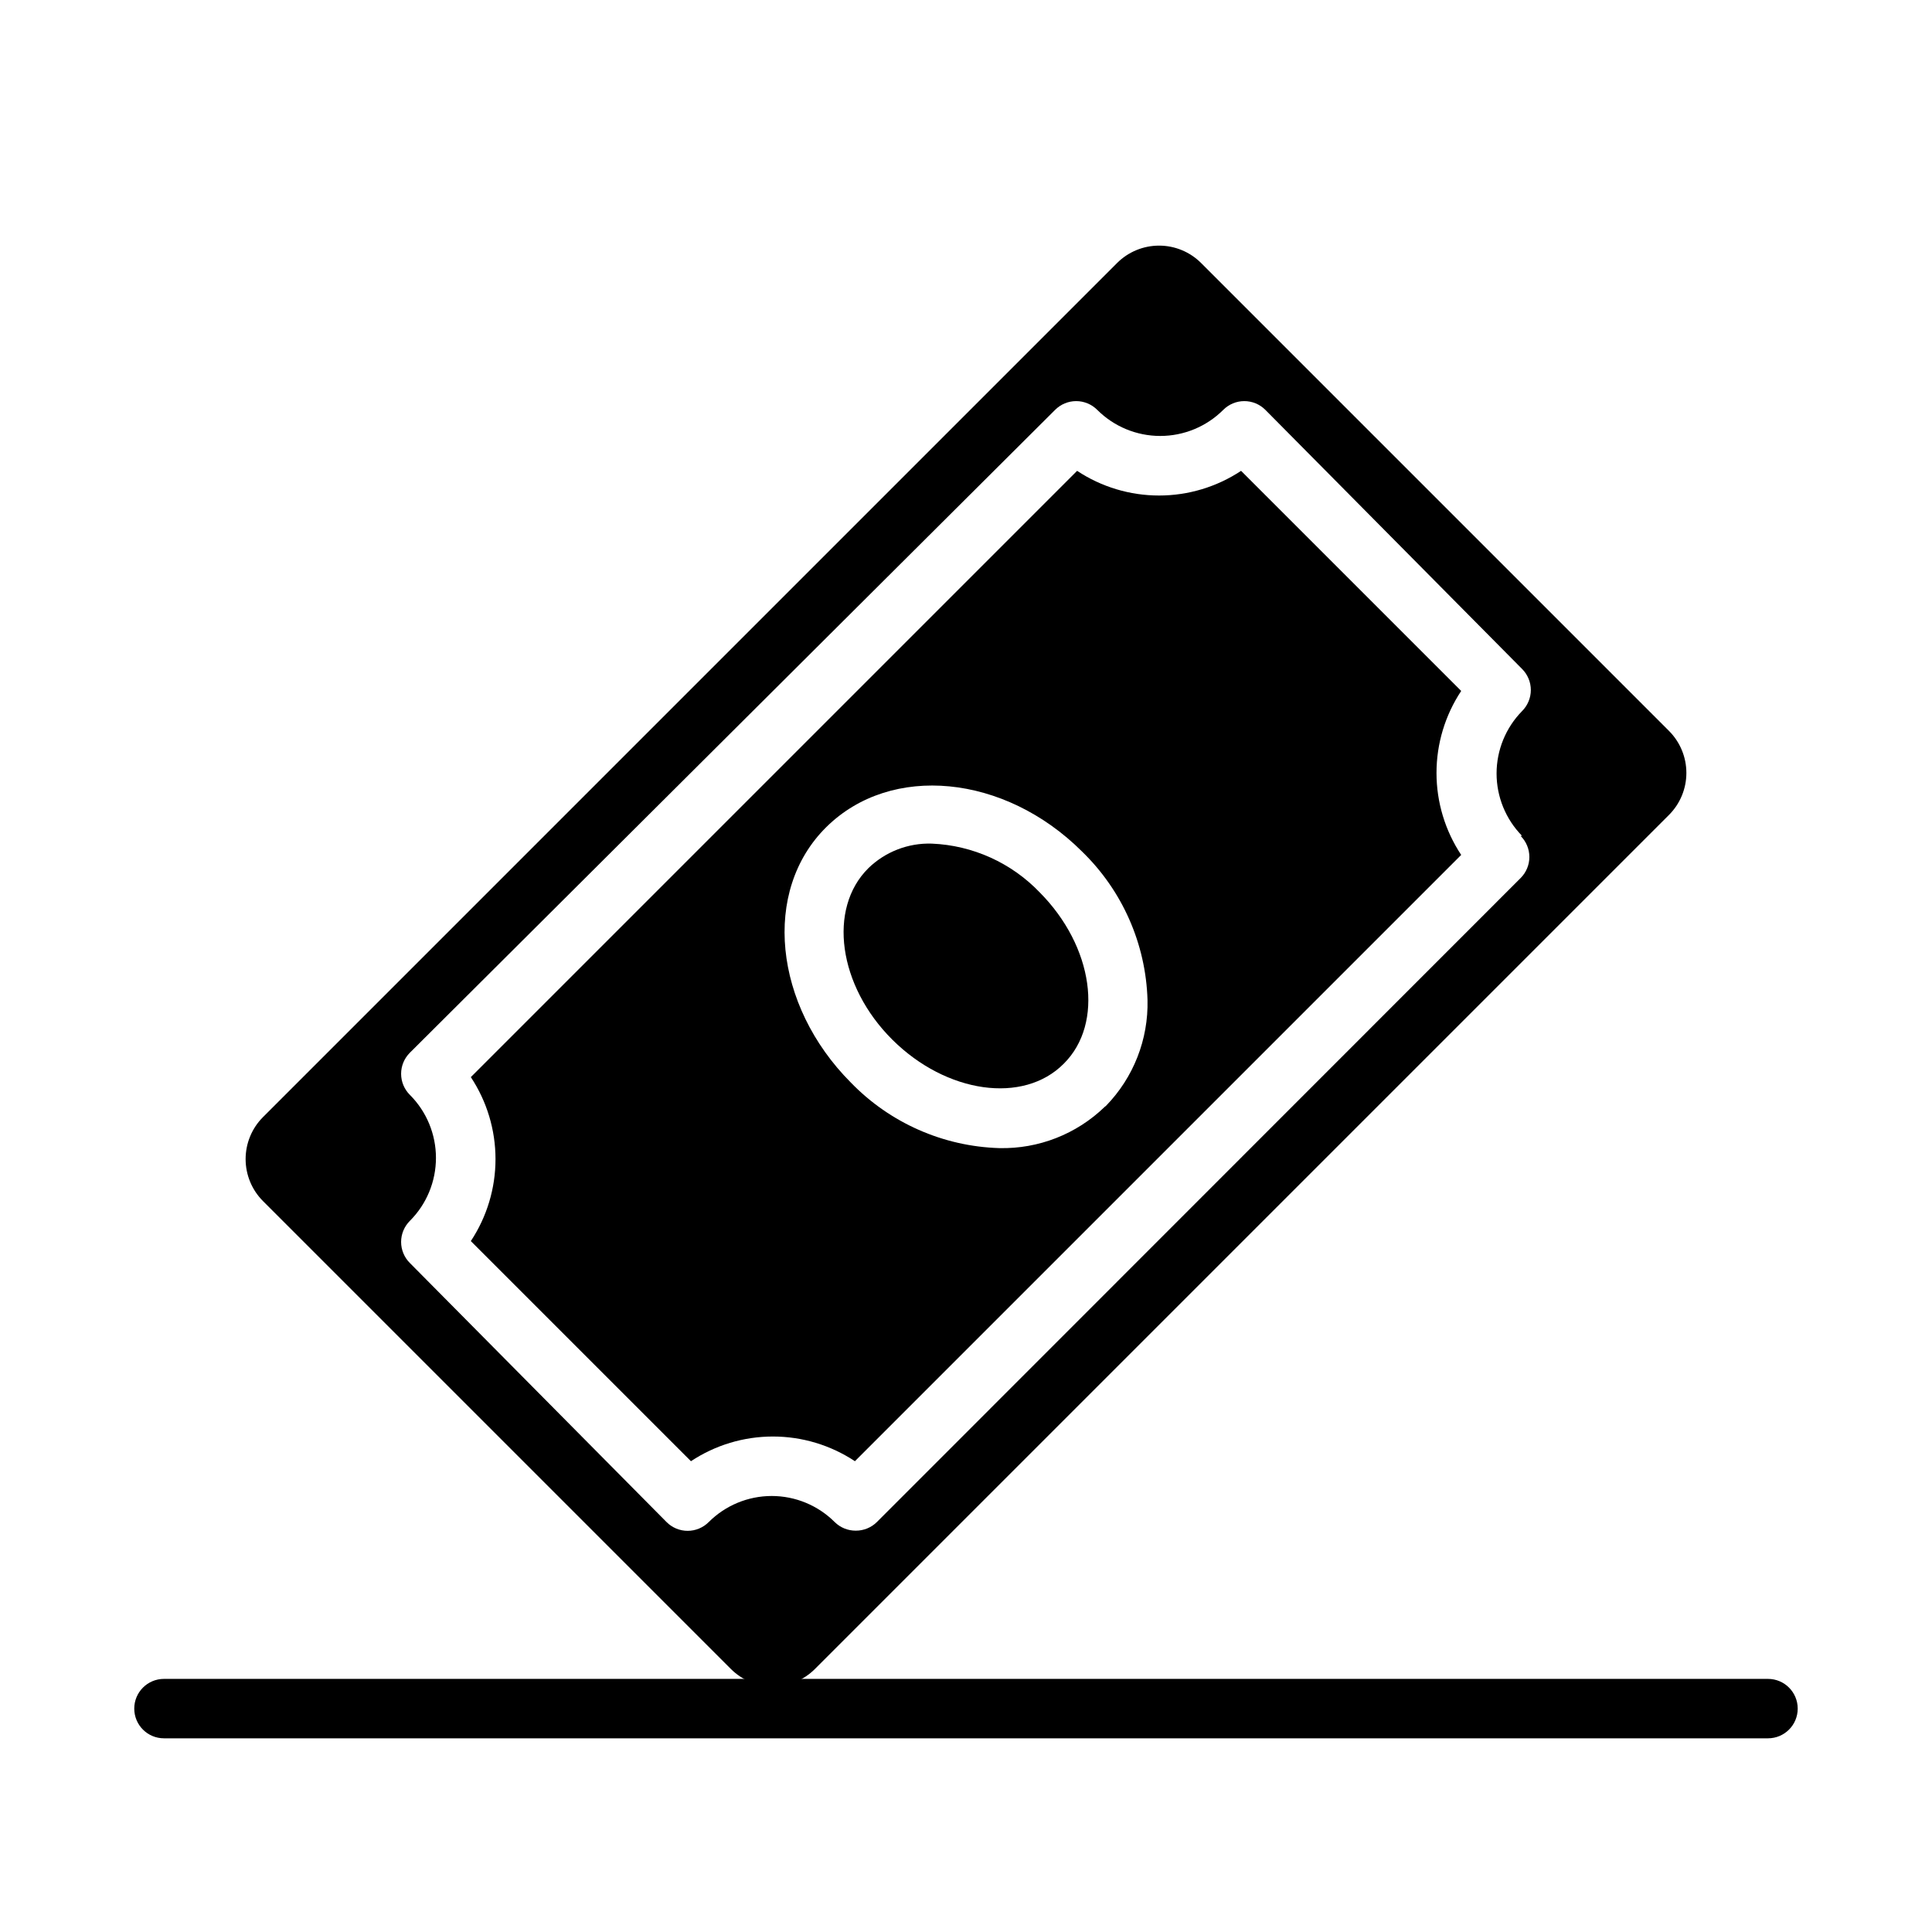
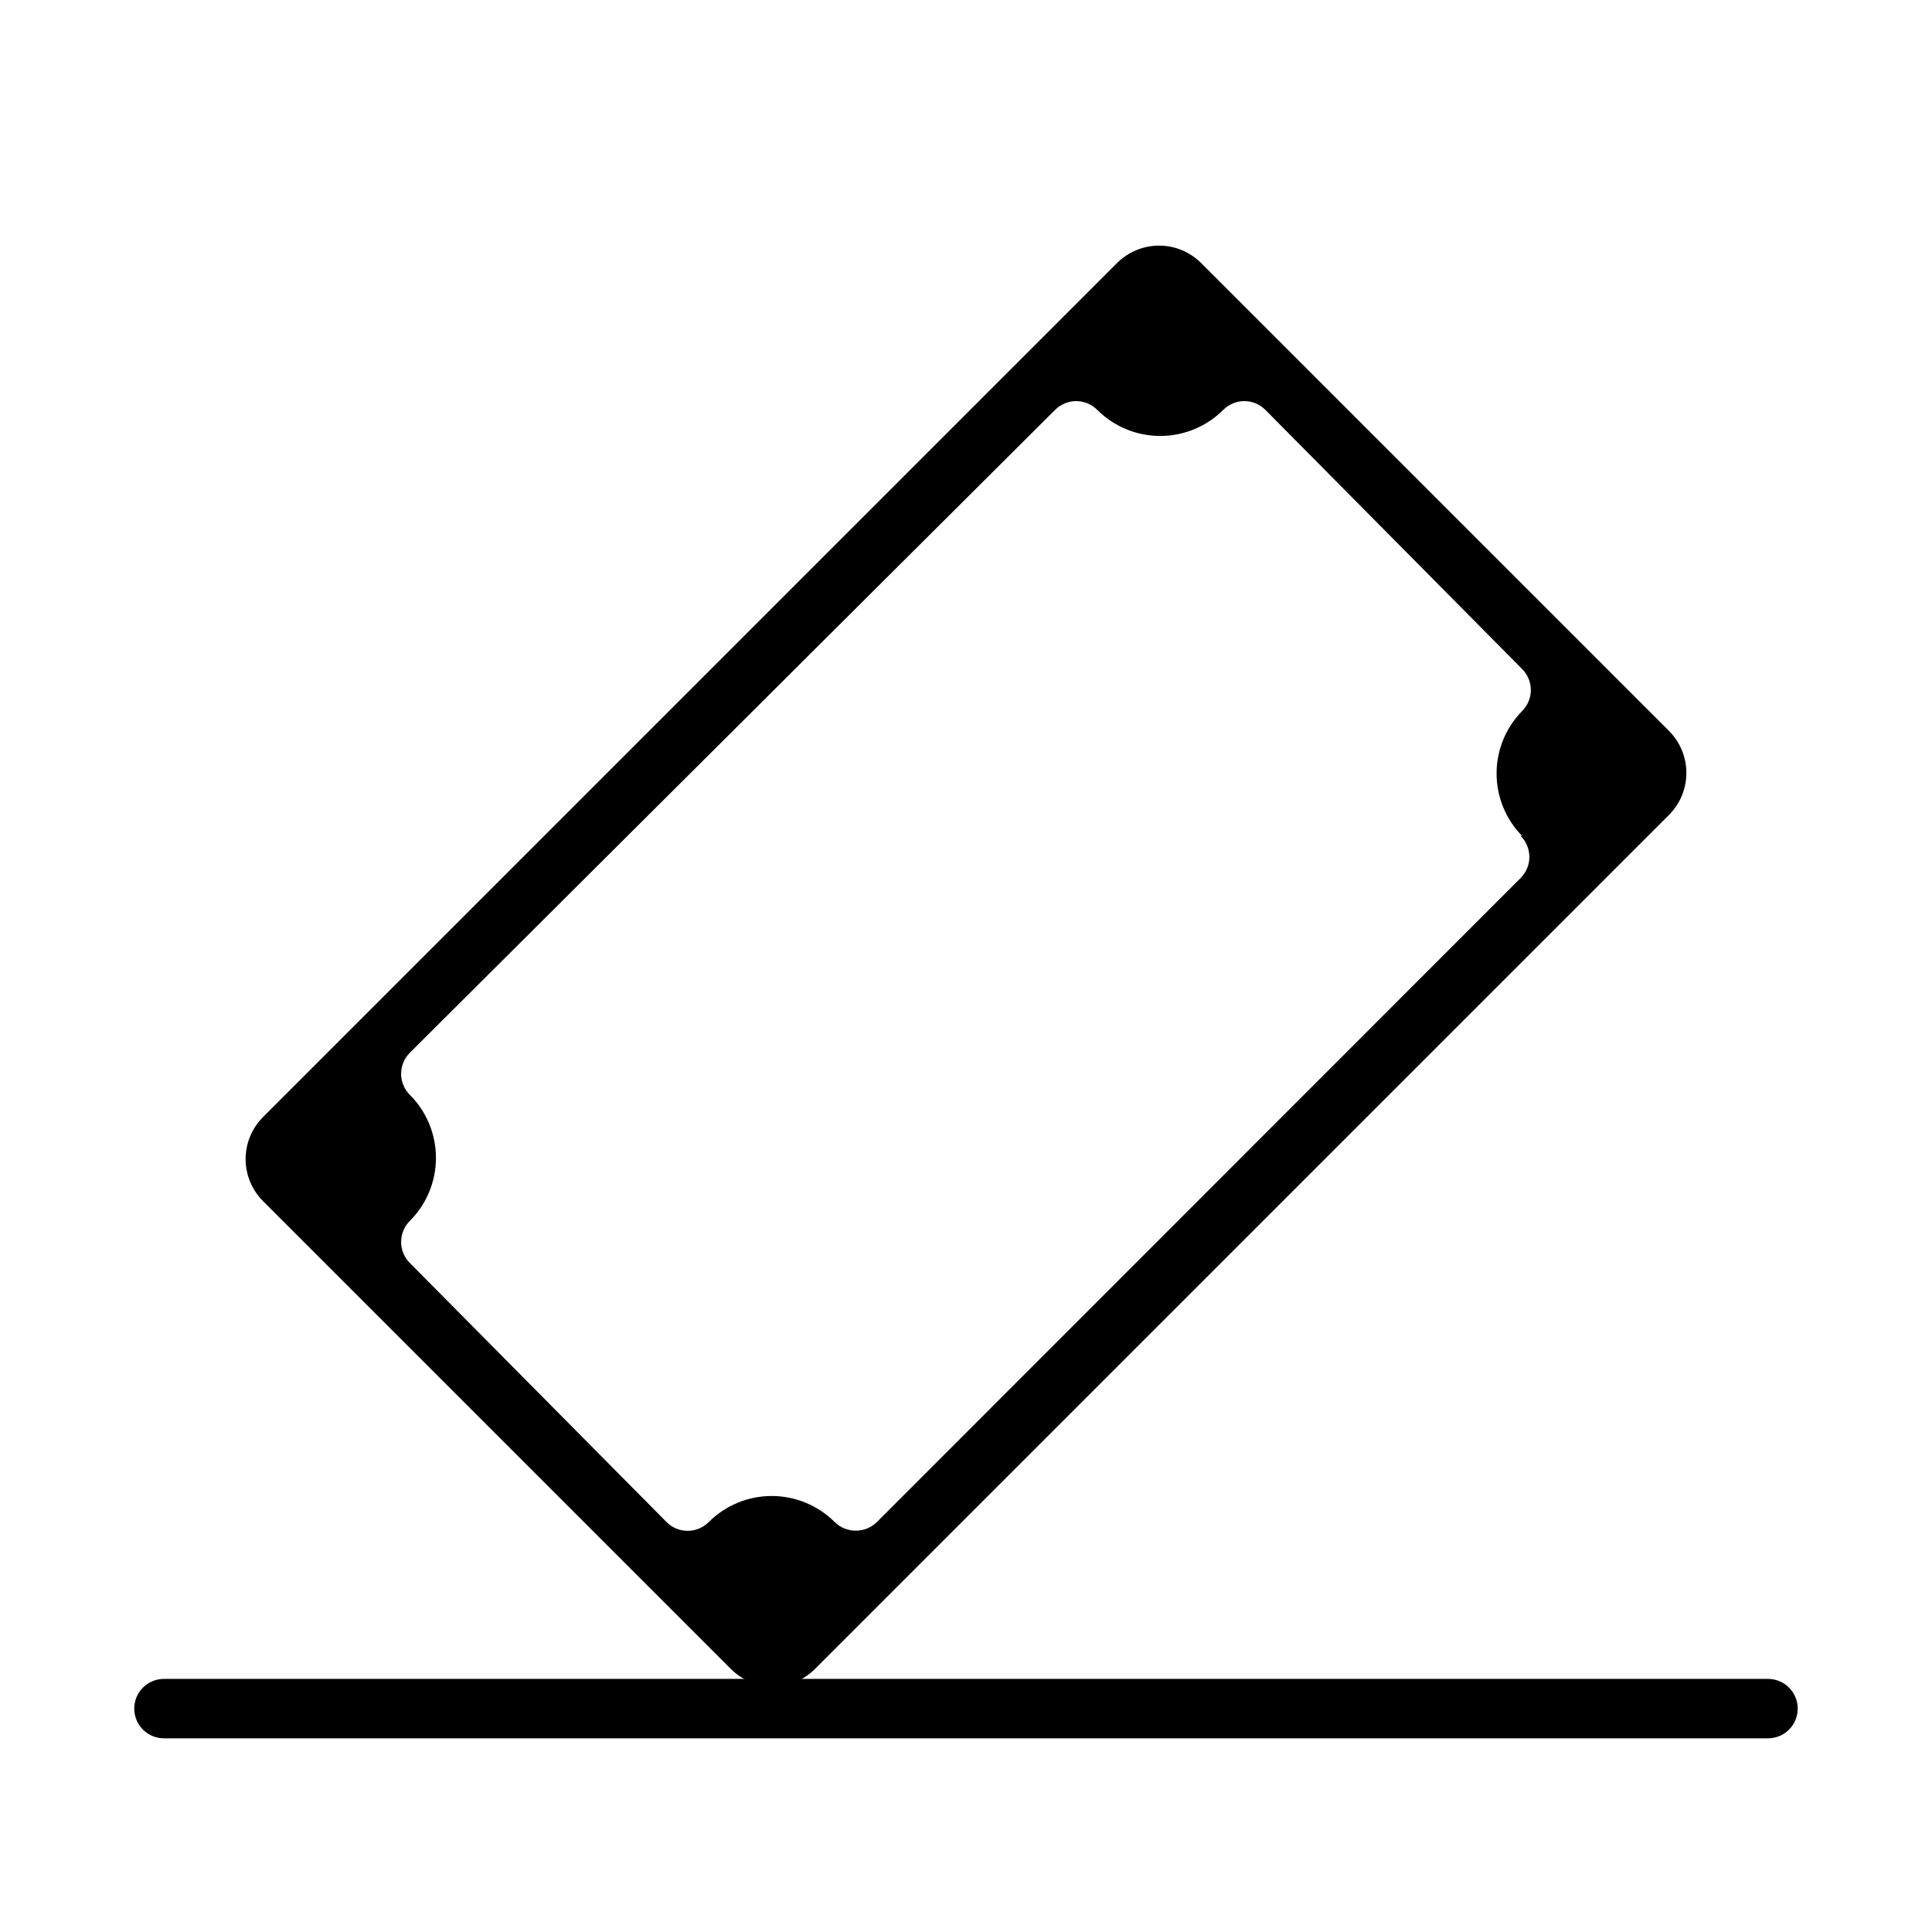
<svg xmlns="http://www.w3.org/2000/svg" fill="#000000" width="800px" height="800px" version="1.1" viewBox="144 144 512 512">
  <g>
    <path d="m586.33 337.73-124.06-124.06c-2.949-2.934-6.941-4.578-11.098-4.578-4.16 0-8.152 1.645-11.102 4.578l-226.4 226.4c-2.934 2.949-4.578 6.941-4.578 11.102 0 4.156 1.645 8.148 4.578 11.098l124.06 124.06c2.949 2.934 6.941 4.578 11.102 4.578 4.156 0 8.148-1.645 11.098-4.578l226.4-226.4c2.934-2.949 4.578-6.941 4.578-11.098 0-4.16-1.645-8.152-4.578-11.102zm-39.359 27.789c1.492 1.477 2.328 3.488 2.328 5.59 0 2.098-0.836 4.109-2.328 5.59l-170.59 170.66c-1.484 1.473-3.496 2.293-5.59 2.281-2.094 0.012-4.102-0.809-5.59-2.281-4.426-4.422-10.43-6.906-16.688-6.906s-12.262 2.484-16.688 6.906c-1.48 1.488-3.492 2.328-5.59 2.328-2.102 0-4.113-0.84-5.59-2.328l-68.016-68.645c-1.488-1.477-2.328-3.488-2.328-5.59 0-2.098 0.84-4.109 2.328-5.59 4.426-4.426 6.906-10.43 6.906-16.688 0-6.258-2.481-12.262-6.906-16.688-1.488-1.48-2.328-3.492-2.328-5.59 0-2.098 0.84-4.109 2.328-5.59l170.98-170.35c1.48-1.488 3.492-2.328 5.59-2.328s4.113 0.84 5.59 2.328c4.43 4.426 10.43 6.906 16.688 6.906 6.258 0 12.262-2.481 16.691-6.906 1.477-1.488 3.488-2.328 5.586-2.328 2.102 0 4.113 0.84 5.59 2.328l68.016 68.645c1.488 1.48 2.328 3.492 2.328 5.59 0 2.098-0.84 4.109-2.328 5.59-4.328 4.414-6.75 10.348-6.75 16.531 0 6.18 2.422 12.117 6.75 16.531z" />
-     <path d="m531.23 327.11-58.332-58.332c-6.445 4.266-14 6.539-21.727 6.539-7.727 0-15.285-2.273-21.727-6.539l-160.67 160.67c4.266 6.441 6.539 14 6.539 21.727 0 7.727-2.273 15.281-6.539 21.727l58.332 58.332c6.441-4.266 13.996-6.543 21.727-6.543 7.727 0 15.281 2.277 21.727 6.543l160.67-160.67c-4.266-6.445-6.543-14-6.543-21.727 0-7.731 2.277-15.285 6.543-21.727zm-94.465 110.21c-7.477 7.238-17.543 11.18-27.945 10.941-14.887-0.449-29.008-6.691-39.363-17.398-20.387-20.469-23.617-50.773-6.453-67.699 17.16-16.926 47.23-13.934 67.699 6.453v0.004c10.707 10.352 16.949 24.473 17.398 39.359 0.258 10.469-3.715 20.602-11.023 28.102z" />
    <path d="m612.54 604.67h-425.09c-4.348 0-7.871-3.523-7.871-7.871 0-4.348 3.523-7.875 7.871-7.875h425.09c4.348 0 7.871 3.527 7.871 7.875 0 4.348-3.523 7.871-7.871 7.871z" />
-     <path d="m425.9 425.9c-10.707 10.785-31.094 7.871-45.422-6.375-14.328-14.25-17.16-34.715-6.375-45.422l-0.004-0.004c4.496-4.375 10.578-6.734 16.848-6.531 10.836 0.457 21.07 5.082 28.574 12.91 14.25 14.328 17.164 34.715 6.379 45.422z" />
  </g>
</svg>